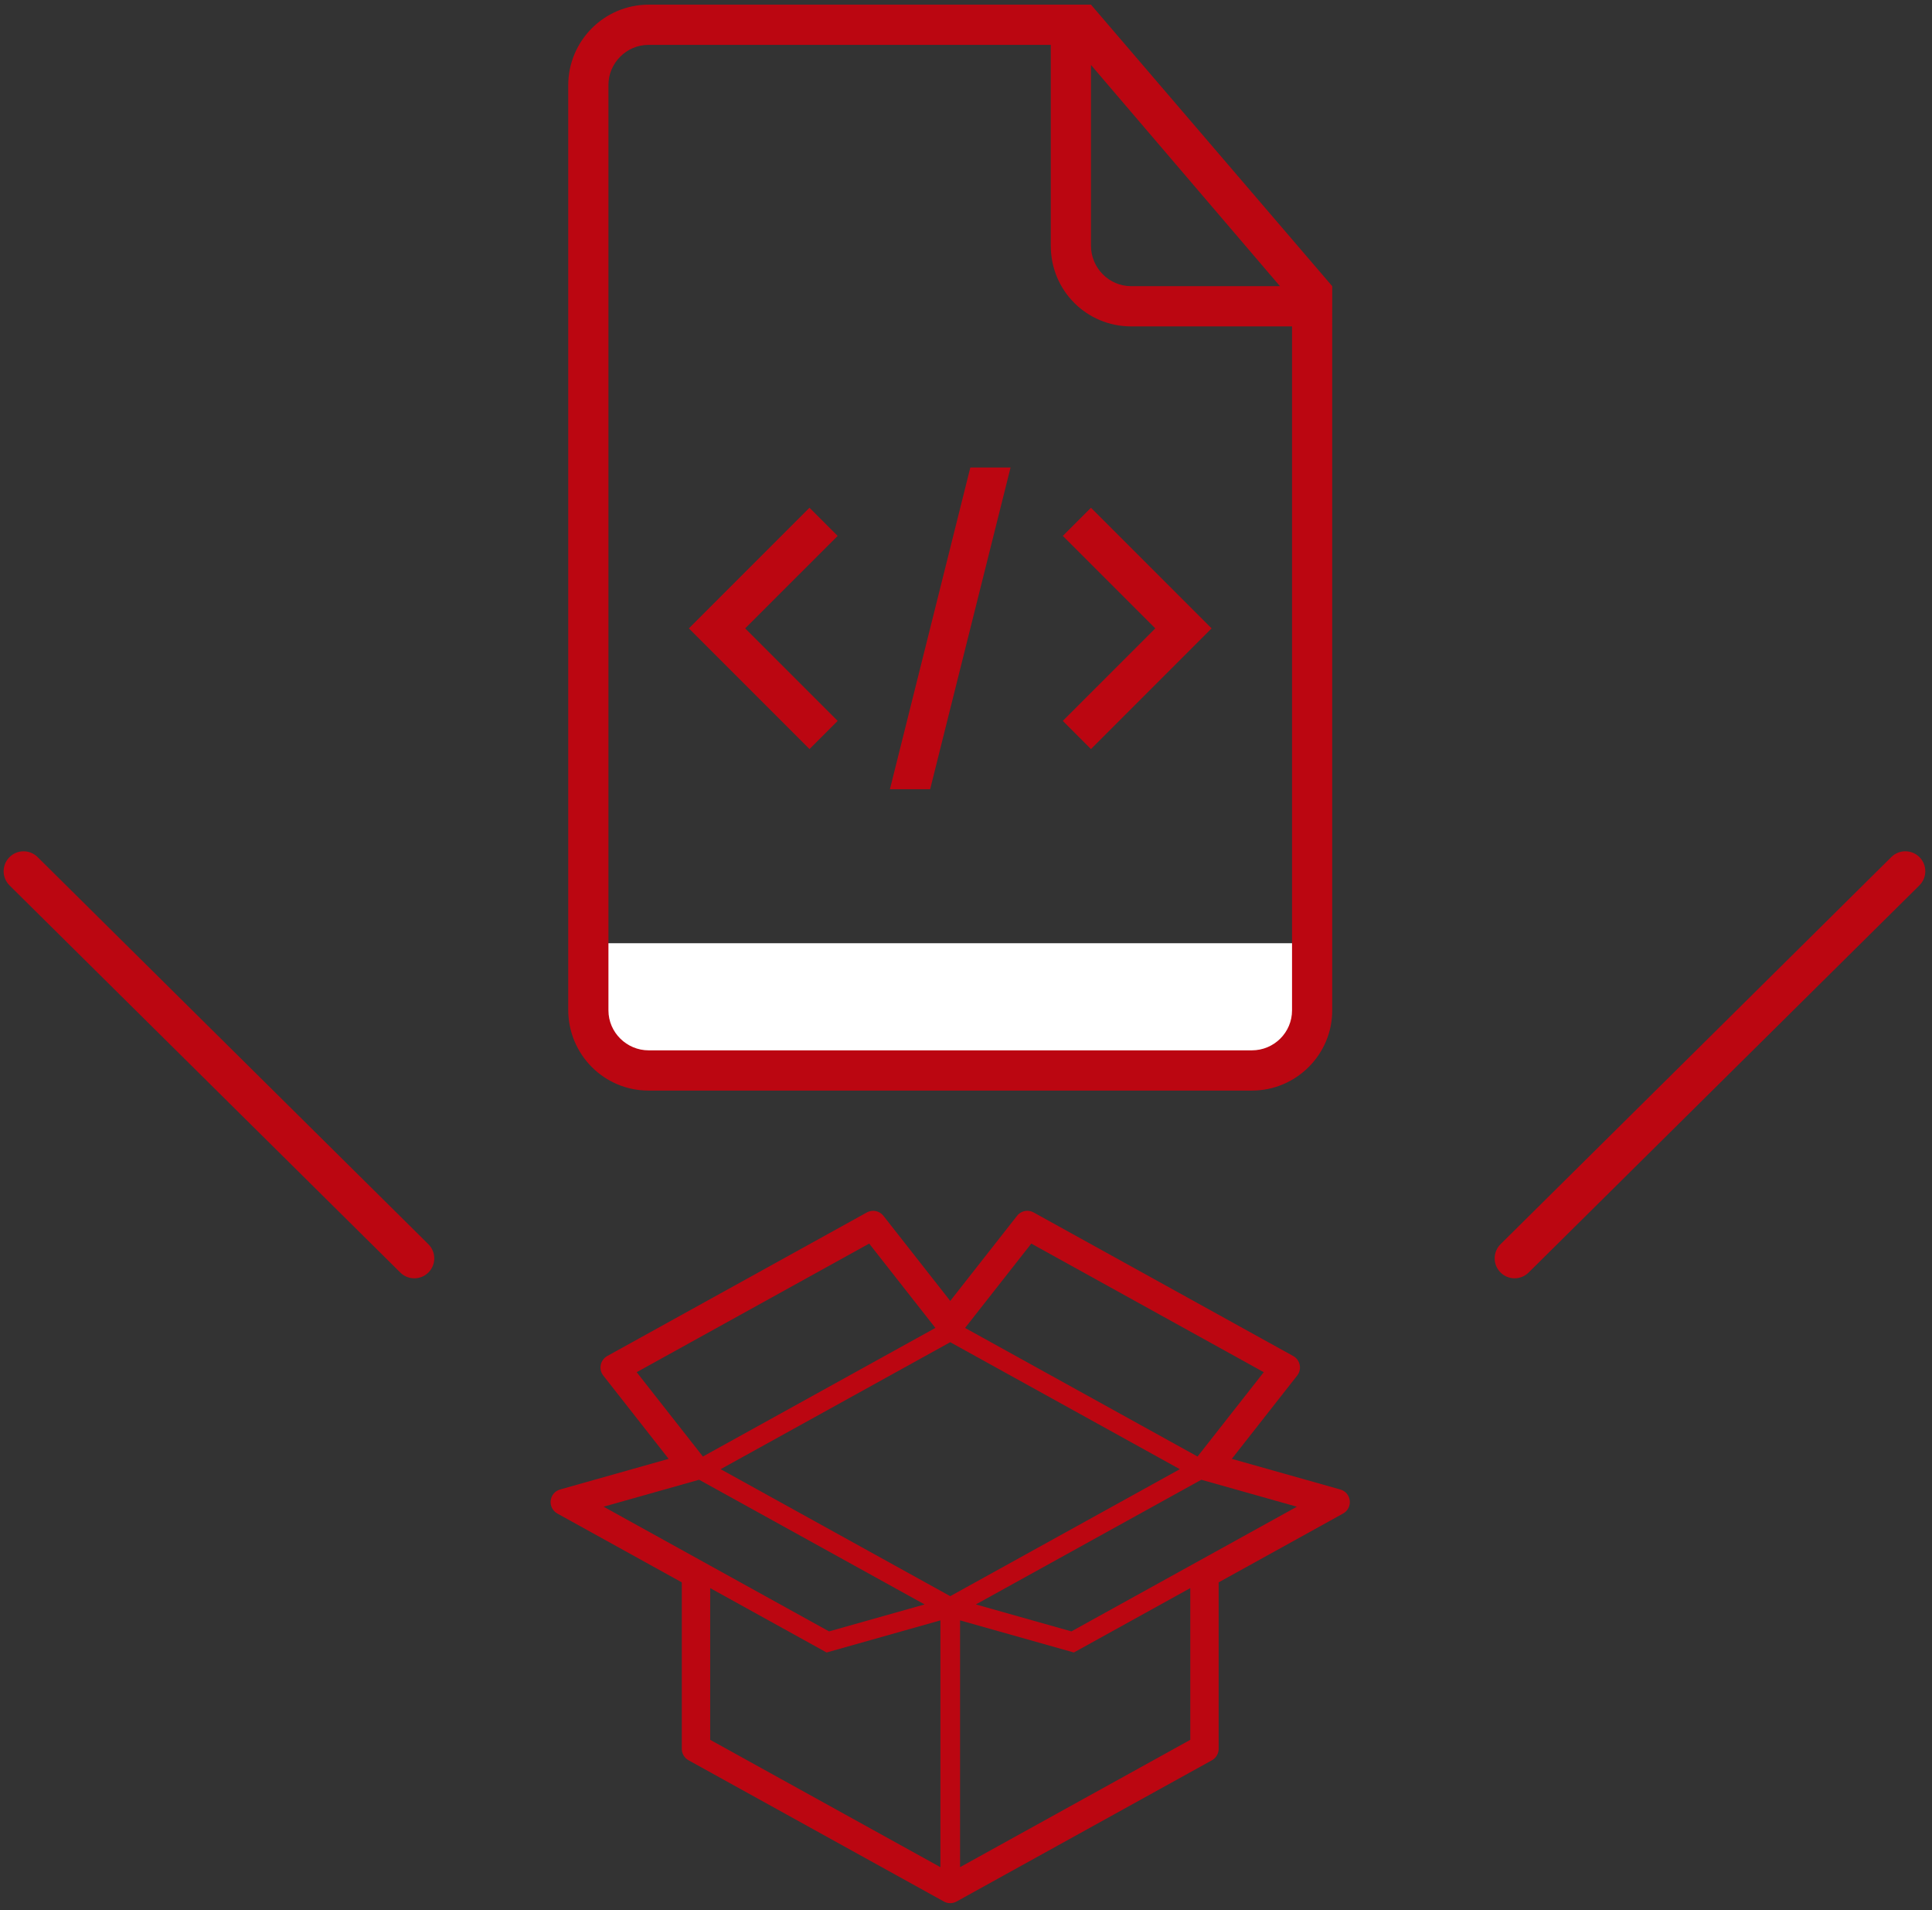
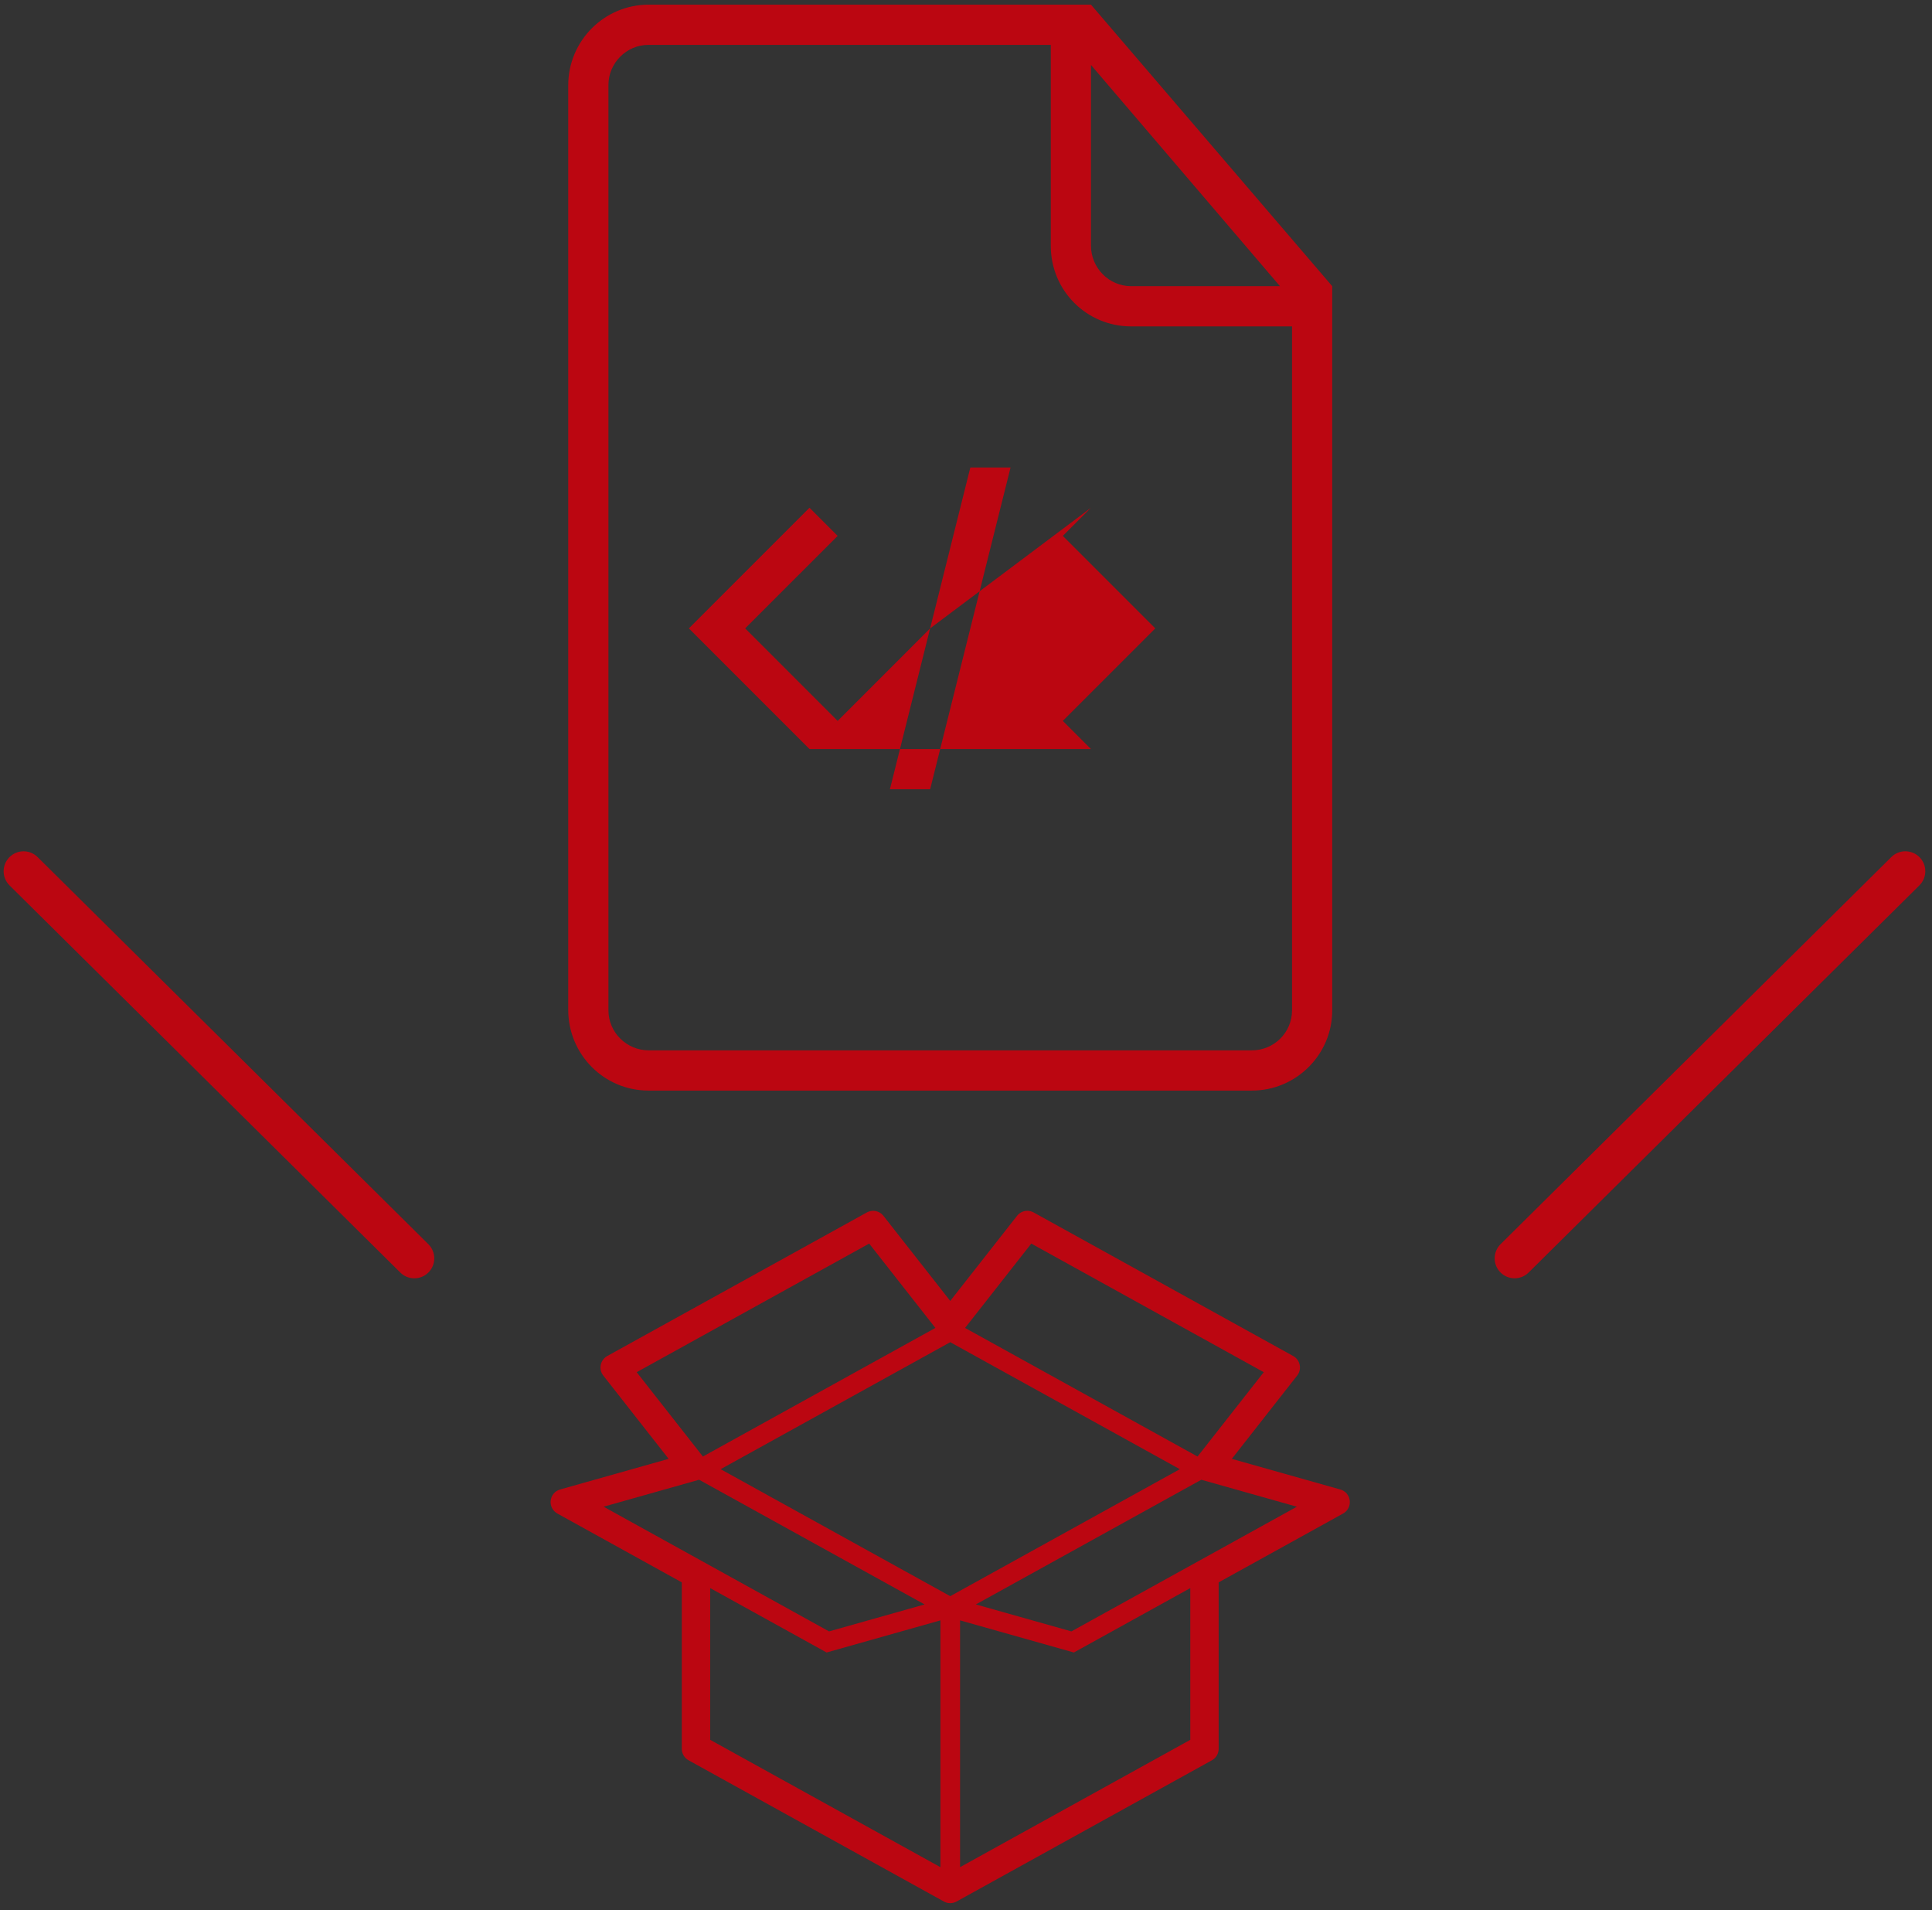
<svg xmlns="http://www.w3.org/2000/svg" version="1.1" x="0px" y="0px" width="175px" height="173px" viewBox="-0.329 -0.421 175 173" enable-background="new -0.329 -0.421 175 173" xml:space="preserve">
  <rect x="-0.329" y="-0.421" width="175" height="173" fill="#333333" stroke="none" />
  <defs>
</defs>
  <path fill="#BB0611" d="M136.862,115.342c0.457,0,0.915-0.173,1.267-0.519l35.396-35.06c0.711-0.699,0.72-1.841,0.021-2.552  c-0.701-0.709-1.843-0.721-2.554-0.022l-35.396,35.059c-0.71,0.7-0.72,1.843-0.02,2.554  C135.929,115.161,136.395,115.342,136.862,115.342z" />
  <path fill="#BB0611" d="M1.805,76.673c0.458,0,0.915,0.173,1.267,0.519l35.396,35.059c0.71,0.7,0.719,1.843,0.021,2.553  c-0.7,0.71-1.843,0.721-2.554,0.021L0.539,79.766c-0.71-0.7-0.72-1.843-0.02-2.553C0.873,76.854,1.338,76.673,1.805,76.673z" />
  <path fill="#BB0611" d="M121.076,134.468l-9.828-2.773l5.92-7.544c0.215-0.274,0.3-0.628,0.229-0.968  c-0.07-0.342-0.283-0.634-0.588-0.802l-23.51-13.001c-0.176-0.097-0.375-0.149-0.573-0.149c-0.366,0-0.706,0.166-0.932,0.455  l-6.05,7.705l-6.051-7.705c-0.228-0.289-0.567-0.454-0.933-0.454c-0.2,0-0.398,0.051-0.573,0.148l-23.512,13.001  c-0.303,0.169-0.518,0.461-0.587,0.802c-0.071,0.342,0.014,0.696,0.229,0.968l5.92,7.542l-9.827,2.773  c-0.467,0.131-0.804,0.525-0.858,1.006c-0.055,0.479,0.183,0.939,0.605,1.173l11.271,6.233v15.076c0,0.43,0.234,0.827,0.613,1.036  l23.128,12.791c0.174,0.098,0.371,0.148,0.572,0.148s0.4-0.051,0.574-0.148l23.128-12.789c0.379-0.209,0.614-0.606,0.614-1.038  v-15.076l11.27-6.233c0.424-0.233,0.66-0.694,0.605-1.173C121.878,134.991,121.541,134.597,121.076,134.468z M93.085,112.198  l21.058,11.646l-5.999,7.639l-21.057-11.646L93.085,112.198z M57.342,123.845L78.4,112.198l5.997,7.639l-21.058,11.646  L57.342,123.845z M54.345,136.026l8.652-2.441l20.424,11.292l-8.655,2.442L54.345,136.026z M84.853,168.67l-20.854-11.533v-13.74  l10.546,5.832l10.309-2.909V168.67z M85.744,144.129l-20.797-11.5l20.797-11.501l20.797,11.501L85.744,144.129z M107.487,157.138  L86.632,168.67v-22.35l10.309,2.909l10.546-5.832V157.138z M96.718,147.319l-8.653-2.442l20.421-11.292l8.655,2.442L96.718,147.319z  " />
-   <rect x="53.769" y="84.997" fill="#FFFFFF" width="63.597" height="11.496" />
-   <path fill-rule="evenodd" clip-rule="evenodd" fill="#BB0611" d="M96.669,0H58.437c-4.031,0-7.296,3.272-7.296,7.31v83.718  c0,4.041,3.245,7.314,7.275,7.314h54.654c4.015,0,7.273-3.273,7.273-7.252V27.316v-1.82L98.491,0H96.669L96.669,0L96.669,0L96.669,0  z M94.848,3.642H58.41c-2.003,0-3.627,1.658-3.627,3.626v83.807c0,2.002,1.656,3.624,3.643,3.624h54.635  c2.014,0,3.642-1.622,3.642-3.617V29.138h-14.575c-4.021,0-7.278-3.23-7.278-7.307V3.642L94.848,3.642L94.848,3.642z M98.491,5.463  v16.358c0,2.029,1.64,3.674,3.632,3.674h13.486L98.491,5.463L98.491,5.463L98.491,5.463z M87.564,41.917l-7.285,29.139h3.643  l7.284-29.139H87.564L87.564,41.917L87.564,41.917z M72.995,67.414L62.068,56.486L72.995,45.56l2.55,2.55l-8.378,8.376l8.378,8.377  L72.995,67.414L72.995,67.414L72.995,67.414z M98.491,67.414l10.927-10.928L98.491,45.56l-2.55,2.55l8.376,8.376l-8.376,8.377  L98.491,67.414L98.491,67.414L98.491,67.414z" />
+   <path fill-rule="evenodd" clip-rule="evenodd" fill="#BB0611" d="M96.669,0H58.437c-4.031,0-7.296,3.272-7.296,7.31v83.718  c0,4.041,3.245,7.314,7.275,7.314h54.654c4.015,0,7.273-3.273,7.273-7.252V27.316v-1.82L98.491,0H96.669L96.669,0L96.669,0L96.669,0  z M94.848,3.642H58.41c-2.003,0-3.627,1.658-3.627,3.626v83.807c0,2.002,1.656,3.624,3.643,3.624h54.635  c2.014,0,3.642-1.622,3.642-3.617V29.138h-14.575c-4.021,0-7.278-3.23-7.278-7.307V3.642L94.848,3.642L94.848,3.642z M98.491,5.463  v16.358c0,2.029,1.64,3.674,3.632,3.674h13.486L98.491,5.463L98.491,5.463L98.491,5.463z M87.564,41.917l-7.285,29.139h3.643  l7.284-29.139H87.564L87.564,41.917L87.564,41.917z M72.995,67.414L62.068,56.486L72.995,45.56l2.55,2.55l-8.378,8.376l8.378,8.377  L72.995,67.414L72.995,67.414L72.995,67.414z l10.927-10.928L98.491,45.56l-2.55,2.55l8.376,8.376l-8.376,8.377  L98.491,67.414L98.491,67.414L98.491,67.414z" />
</svg>